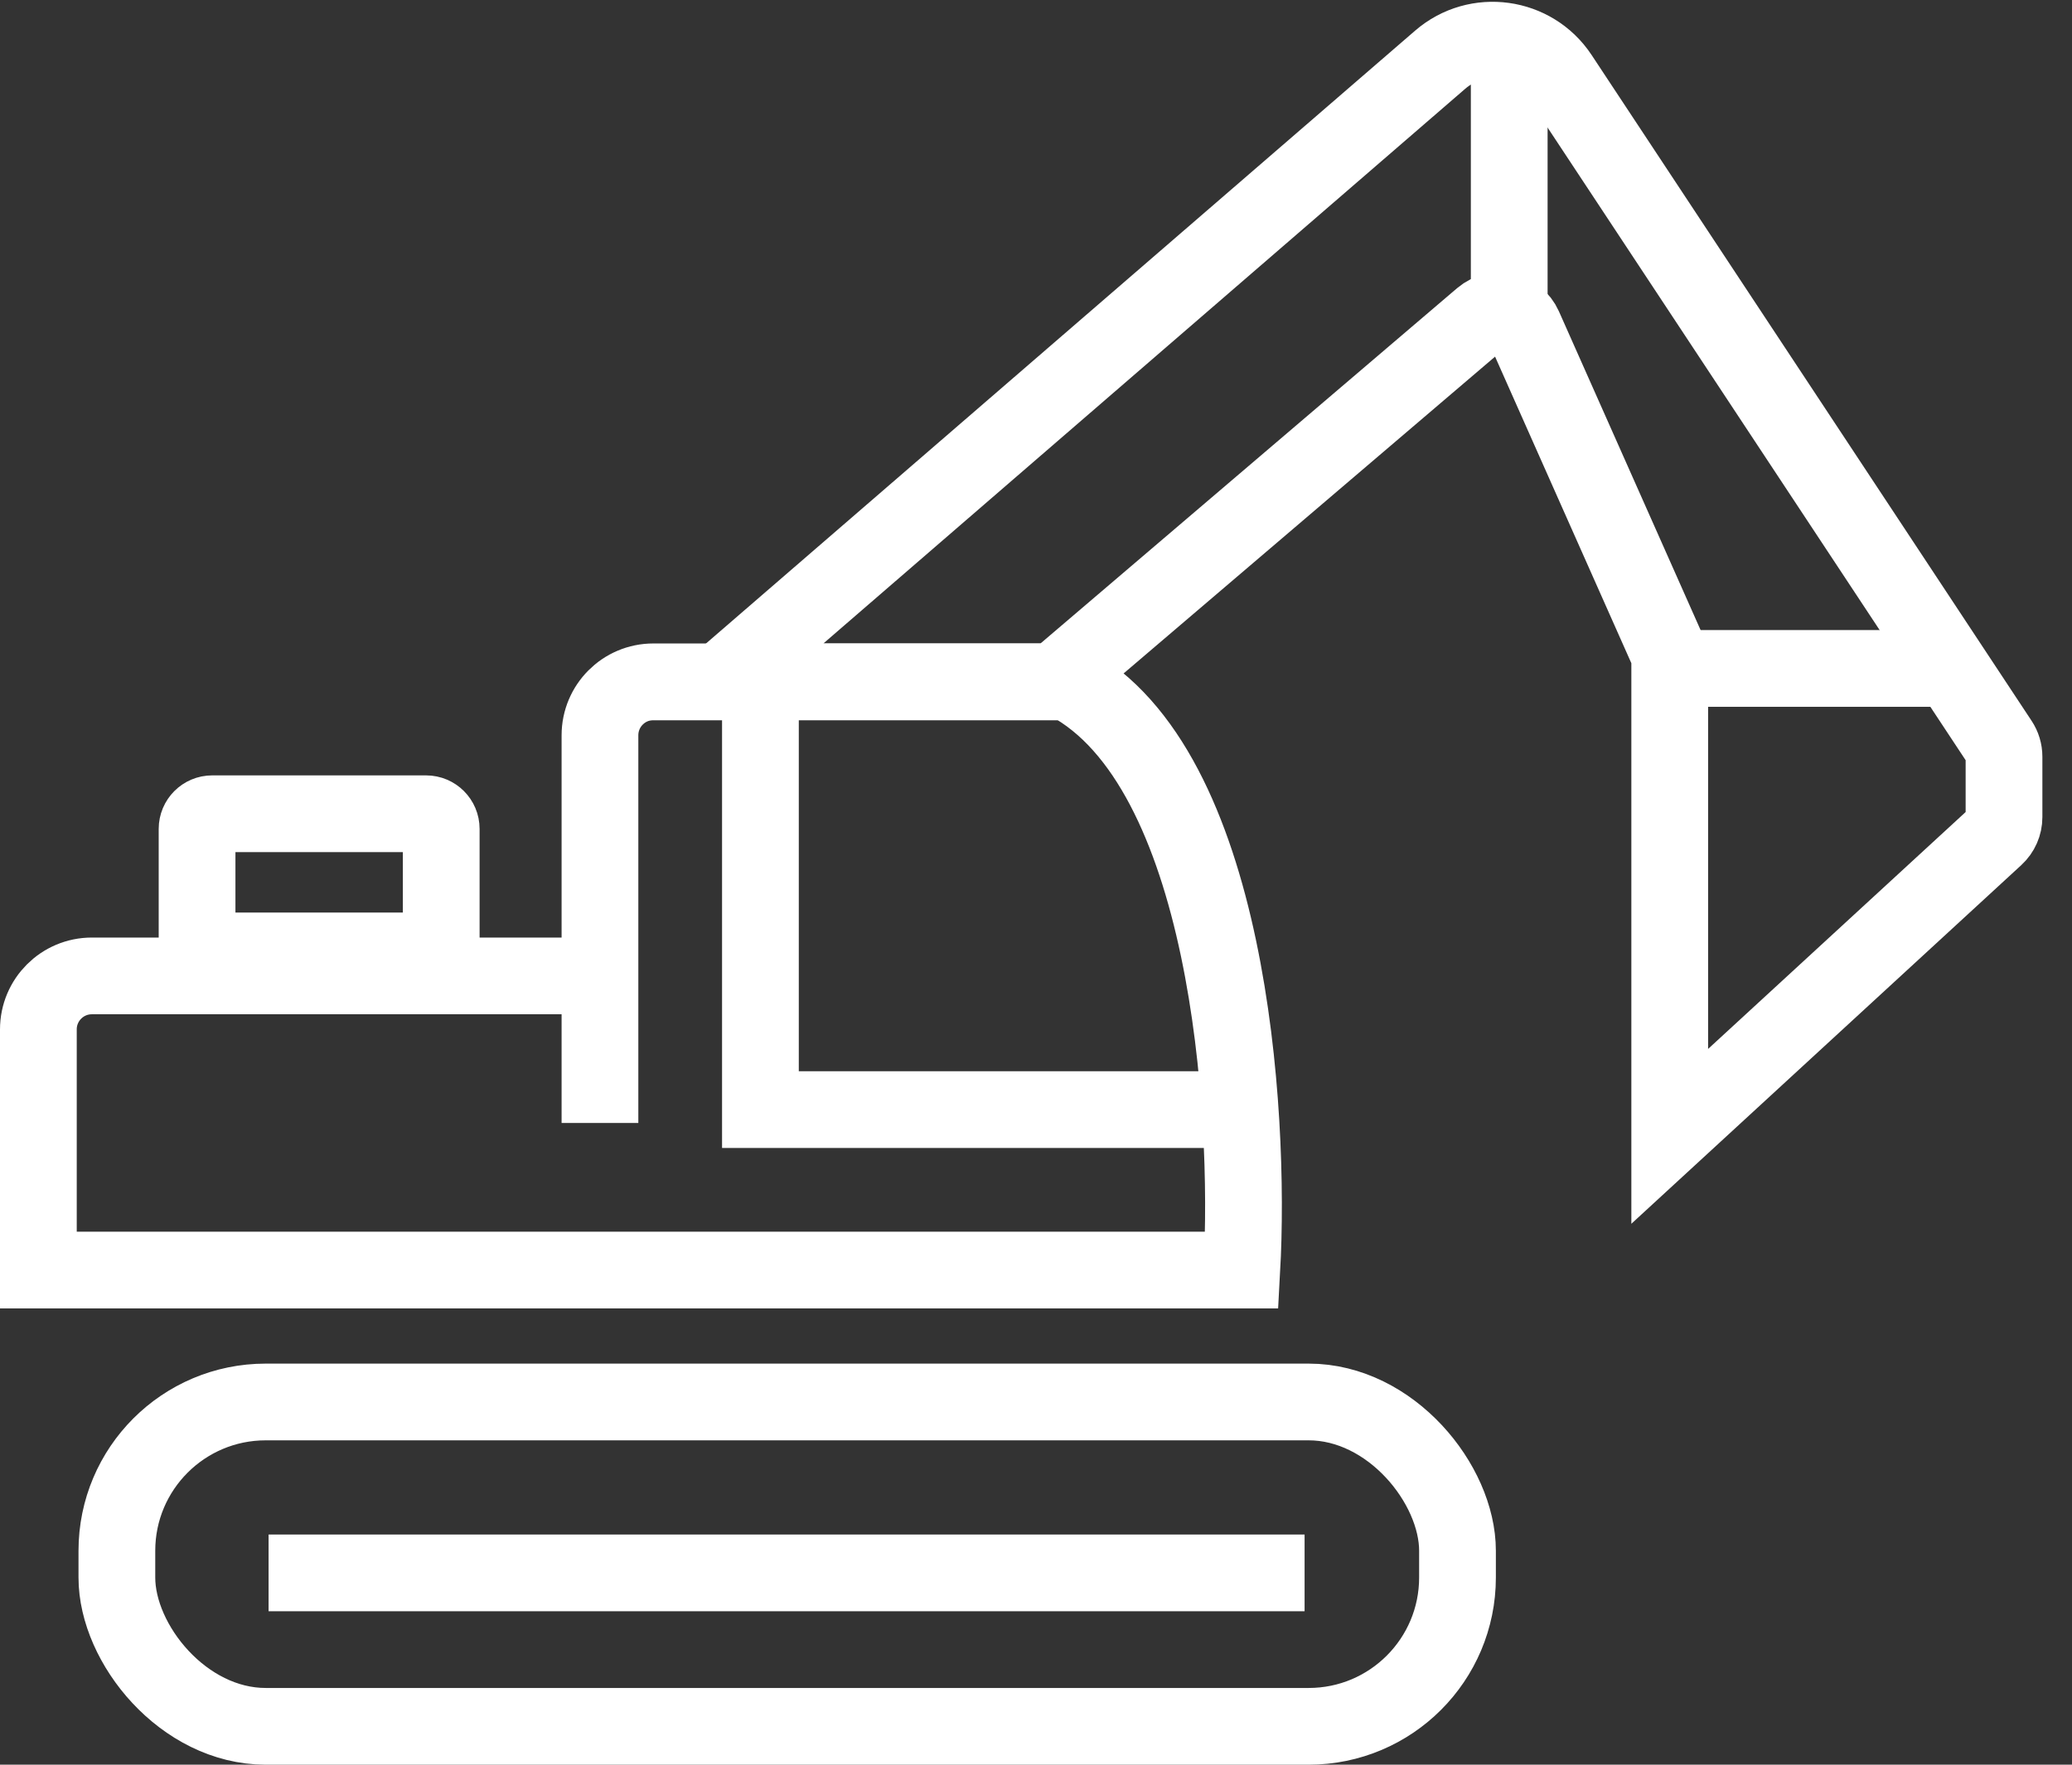
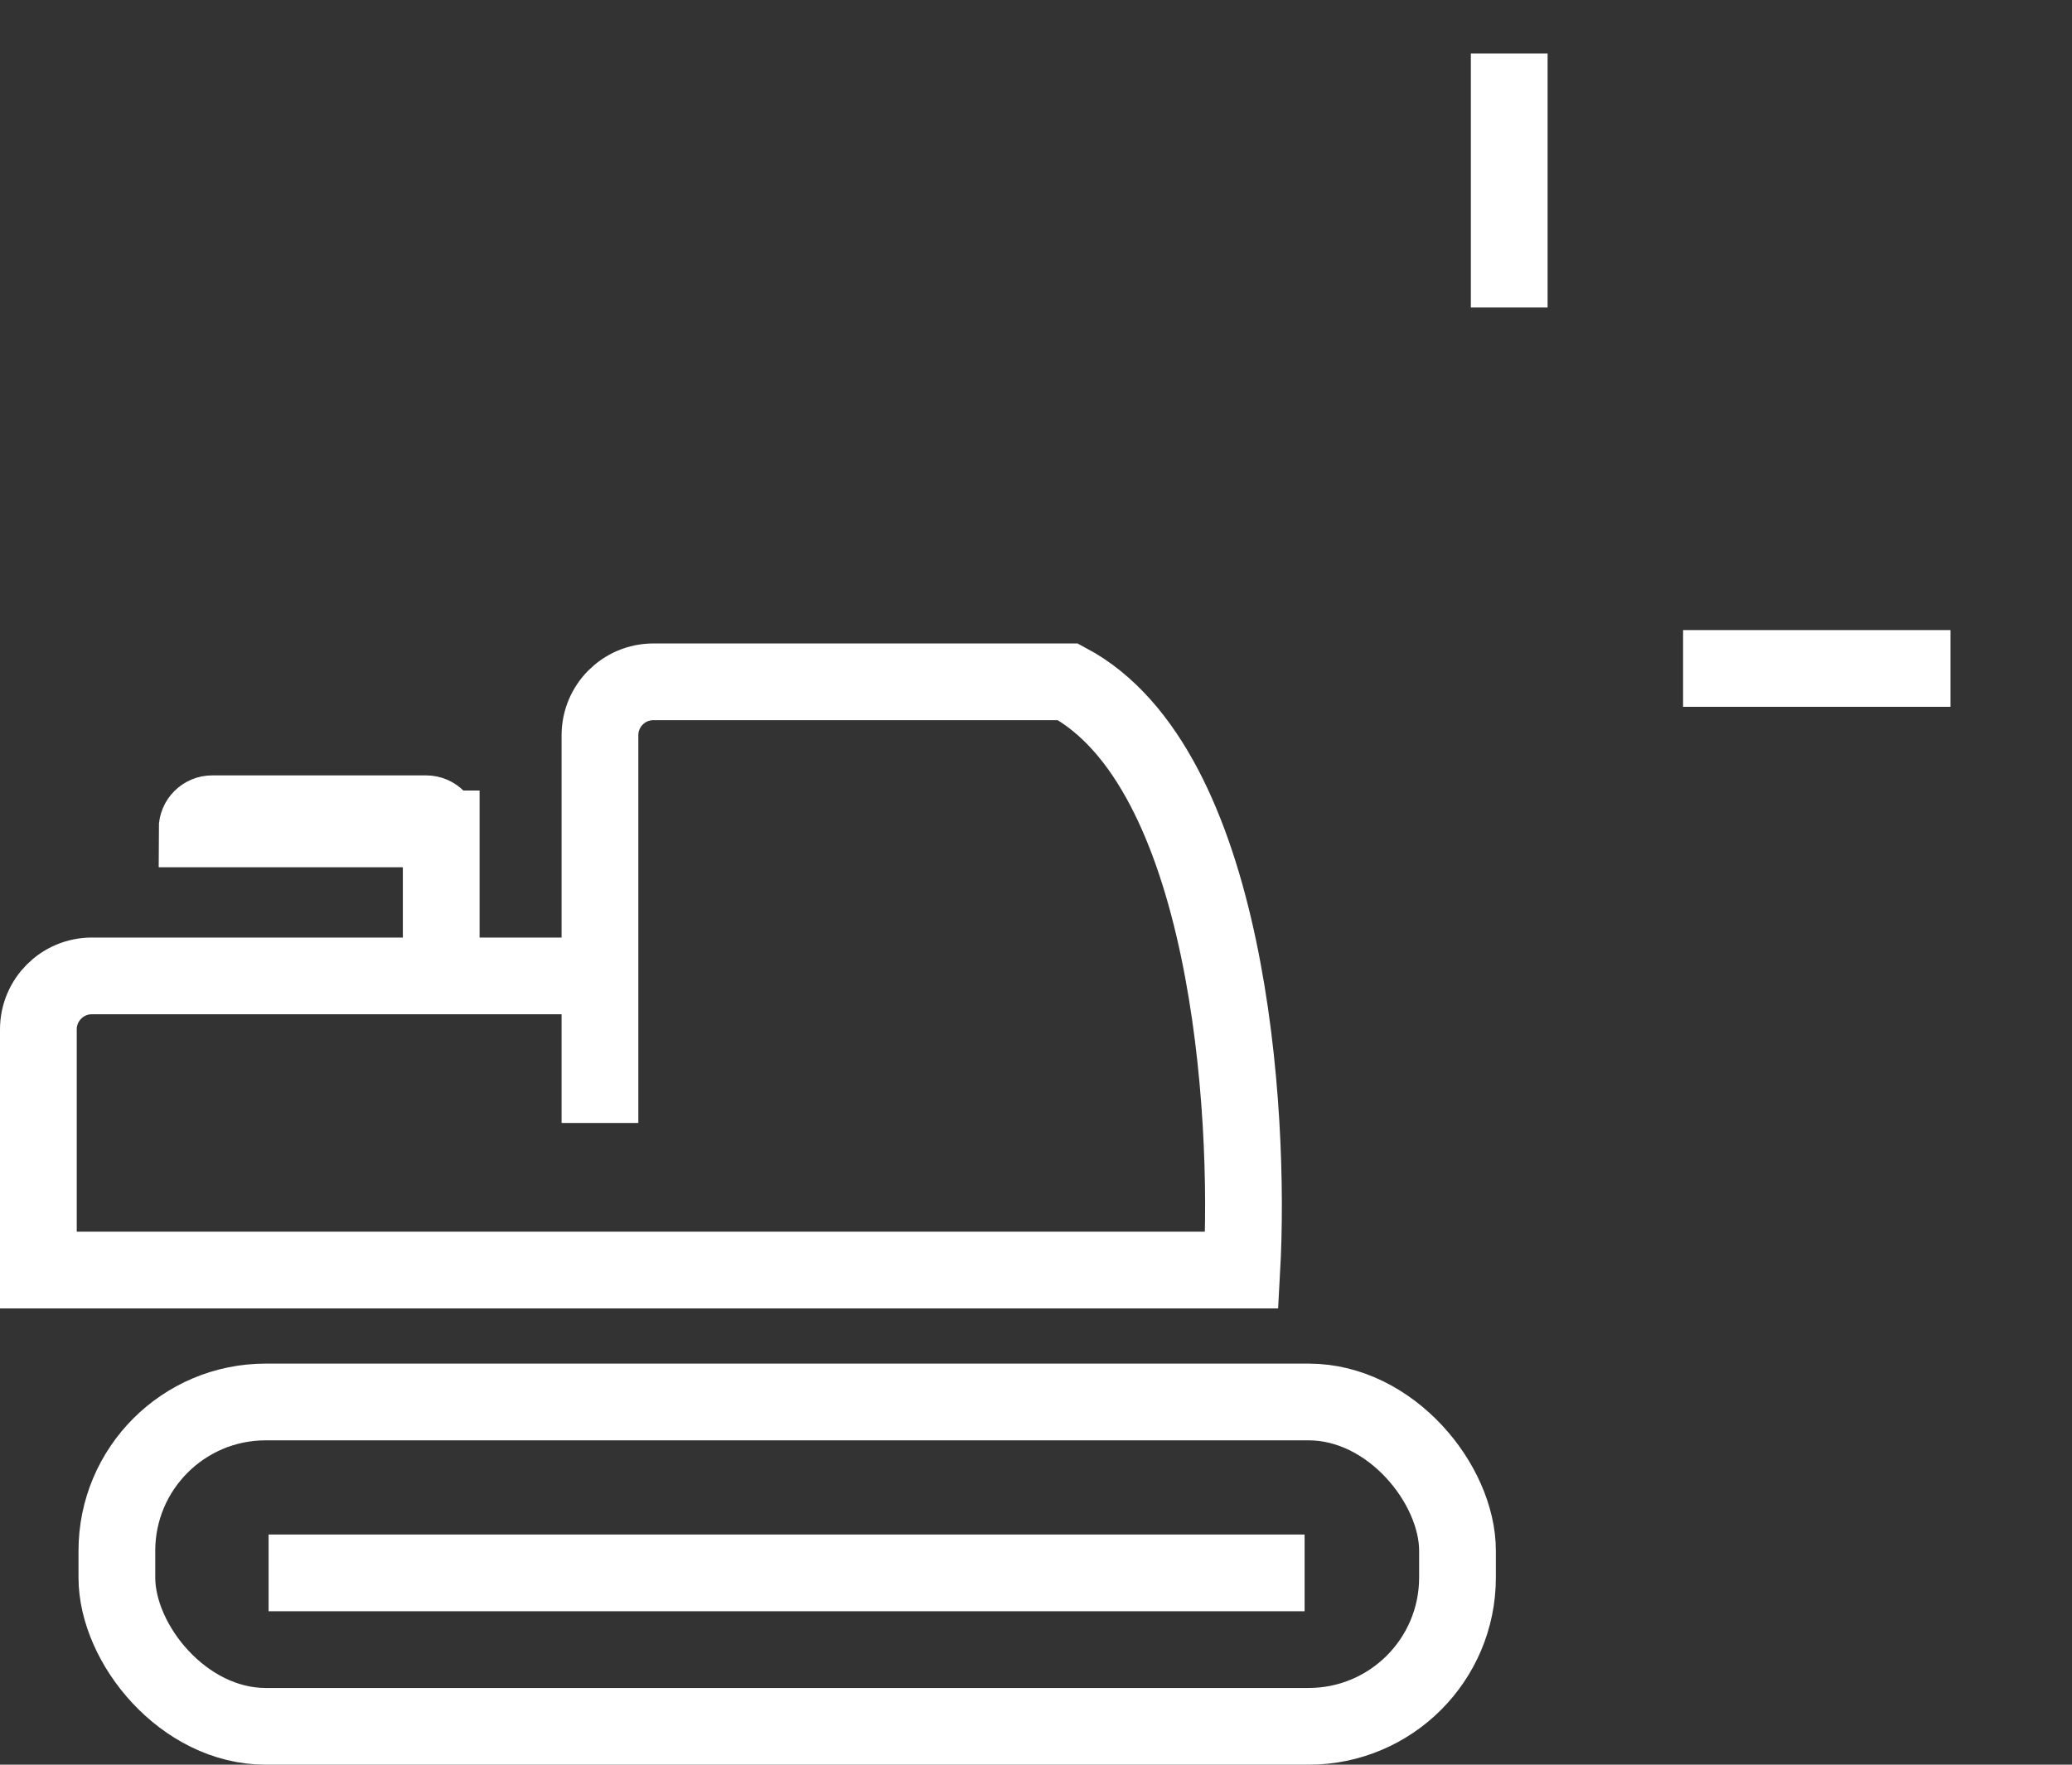
<svg xmlns="http://www.w3.org/2000/svg" width="54" height="46" viewBox="0 0 54 46" fill="none">
  <rect x="0" y="0" width="54" height="46" fill="#333333" stroke="none" />
-   <path d="M37.534 1.556L18.773 17.773H27.486L38.624 8.272C38.978 7.97 39.524 8.095 39.714 8.521L43.516 17.076V29.621L52.003 21.813C52.146 21.681 52.228 21.495 52.228 21.3V19.725C52.228 19.588 52.188 19.454 52.112 19.34L40.646 1.985C39.95 0.933 38.488 0.731 37.534 1.556Z" stroke="white" stroke-width="2" />
  <path d="M39.333 1.394V8.015" stroke="white" stroke-width="2" />
  <path d="M43.864 17.424H50.834" stroke="white" stroke-width="2" />
  <path d="M15.636 25.439V19.167C15.636 18.397 16.259 17.773 17.028 17.773C20.169 17.773 25.205 17.773 27.833 17.773C32.015 20.003 32.596 28.924 32.364 33.106H1V26.833C1 26.063 1.624 25.439 2.394 25.439H15.636ZM15.636 25.439V29.273" stroke="white" stroke-width="2" />
-   <path d="M19.818 17.773V28.924H32.364" stroke="white" stroke-width="2" />
  <path d="M7 41H34" stroke="white" stroke-width="2" />
  <rect x="3.046" y="36.545" width="34.939" height="8.455" rx="3.879" stroke="white" stroke-width="2" />
-   <path d="M5.136 21.606C5.136 21.389 5.312 21.212 5.53 21.212H11.105C11.323 21.212 11.499 21.389 11.499 21.606V24.788H5.136V21.606Z" stroke="white" stroke-width="2" />
+   <path d="M5.136 21.606C5.136 21.389 5.312 21.212 5.53 21.212H11.105C11.323 21.212 11.499 21.389 11.499 21.606V24.788V21.606Z" stroke="white" stroke-width="2" />
</svg>